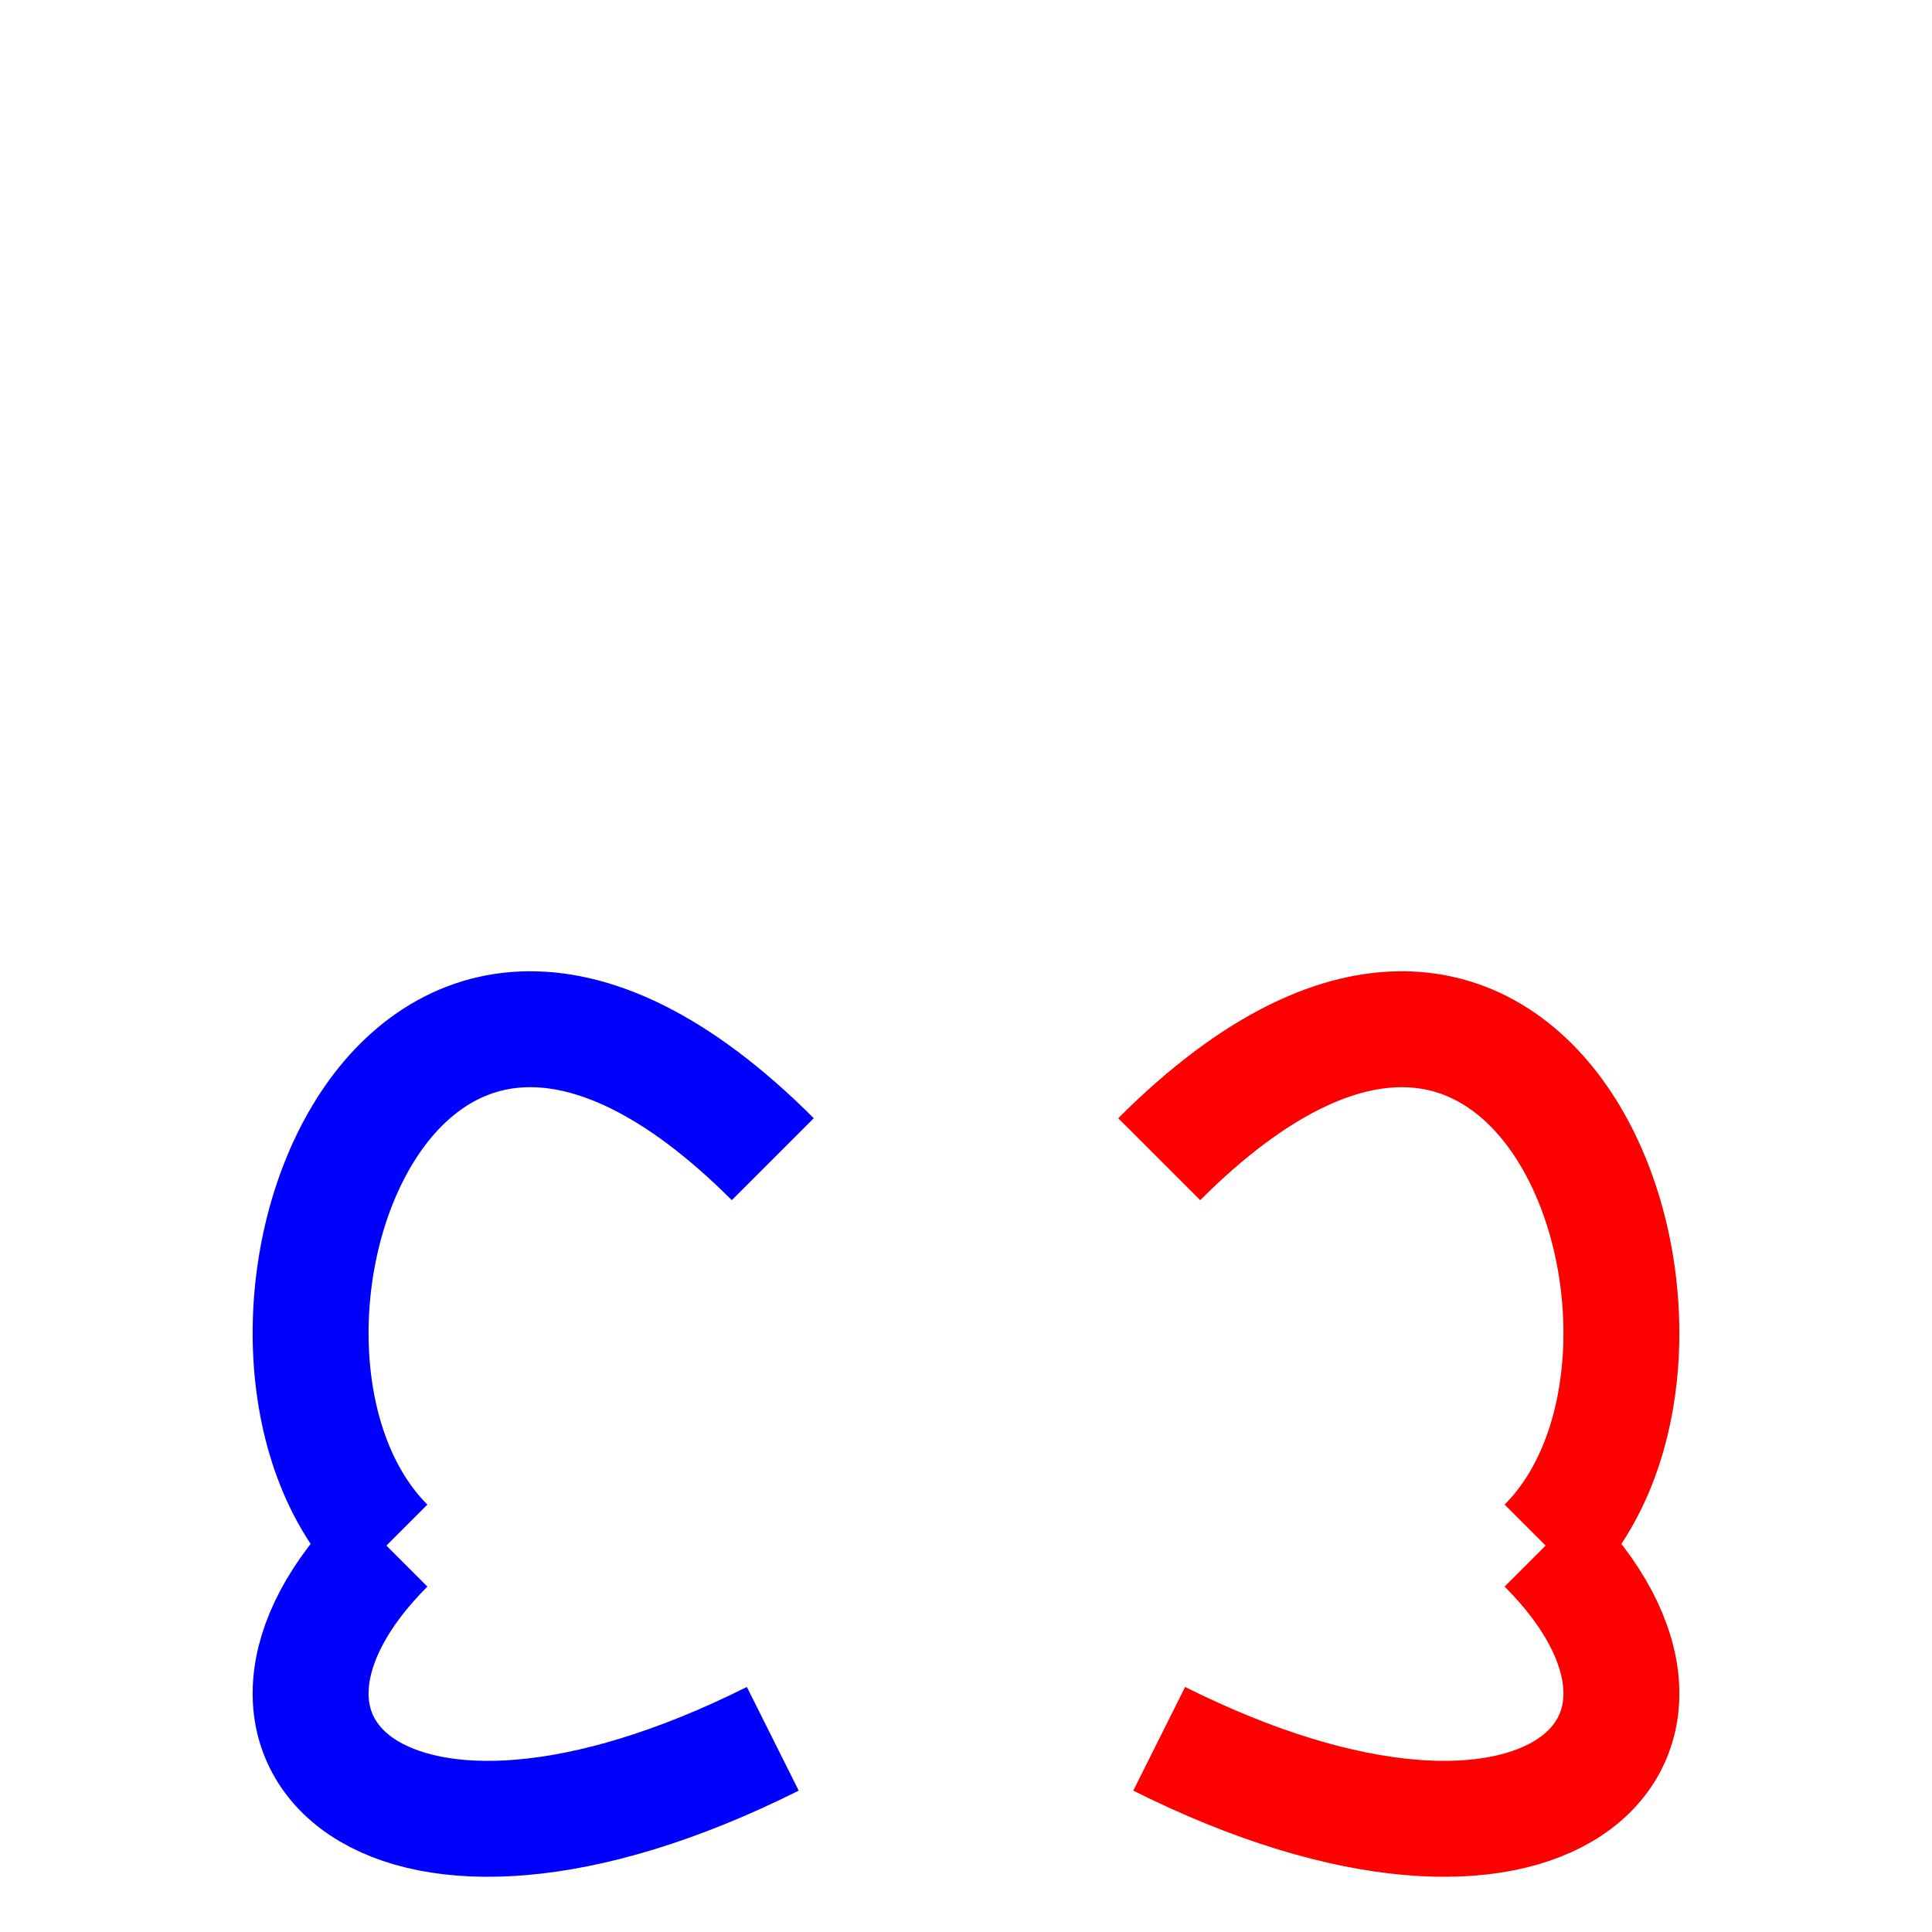
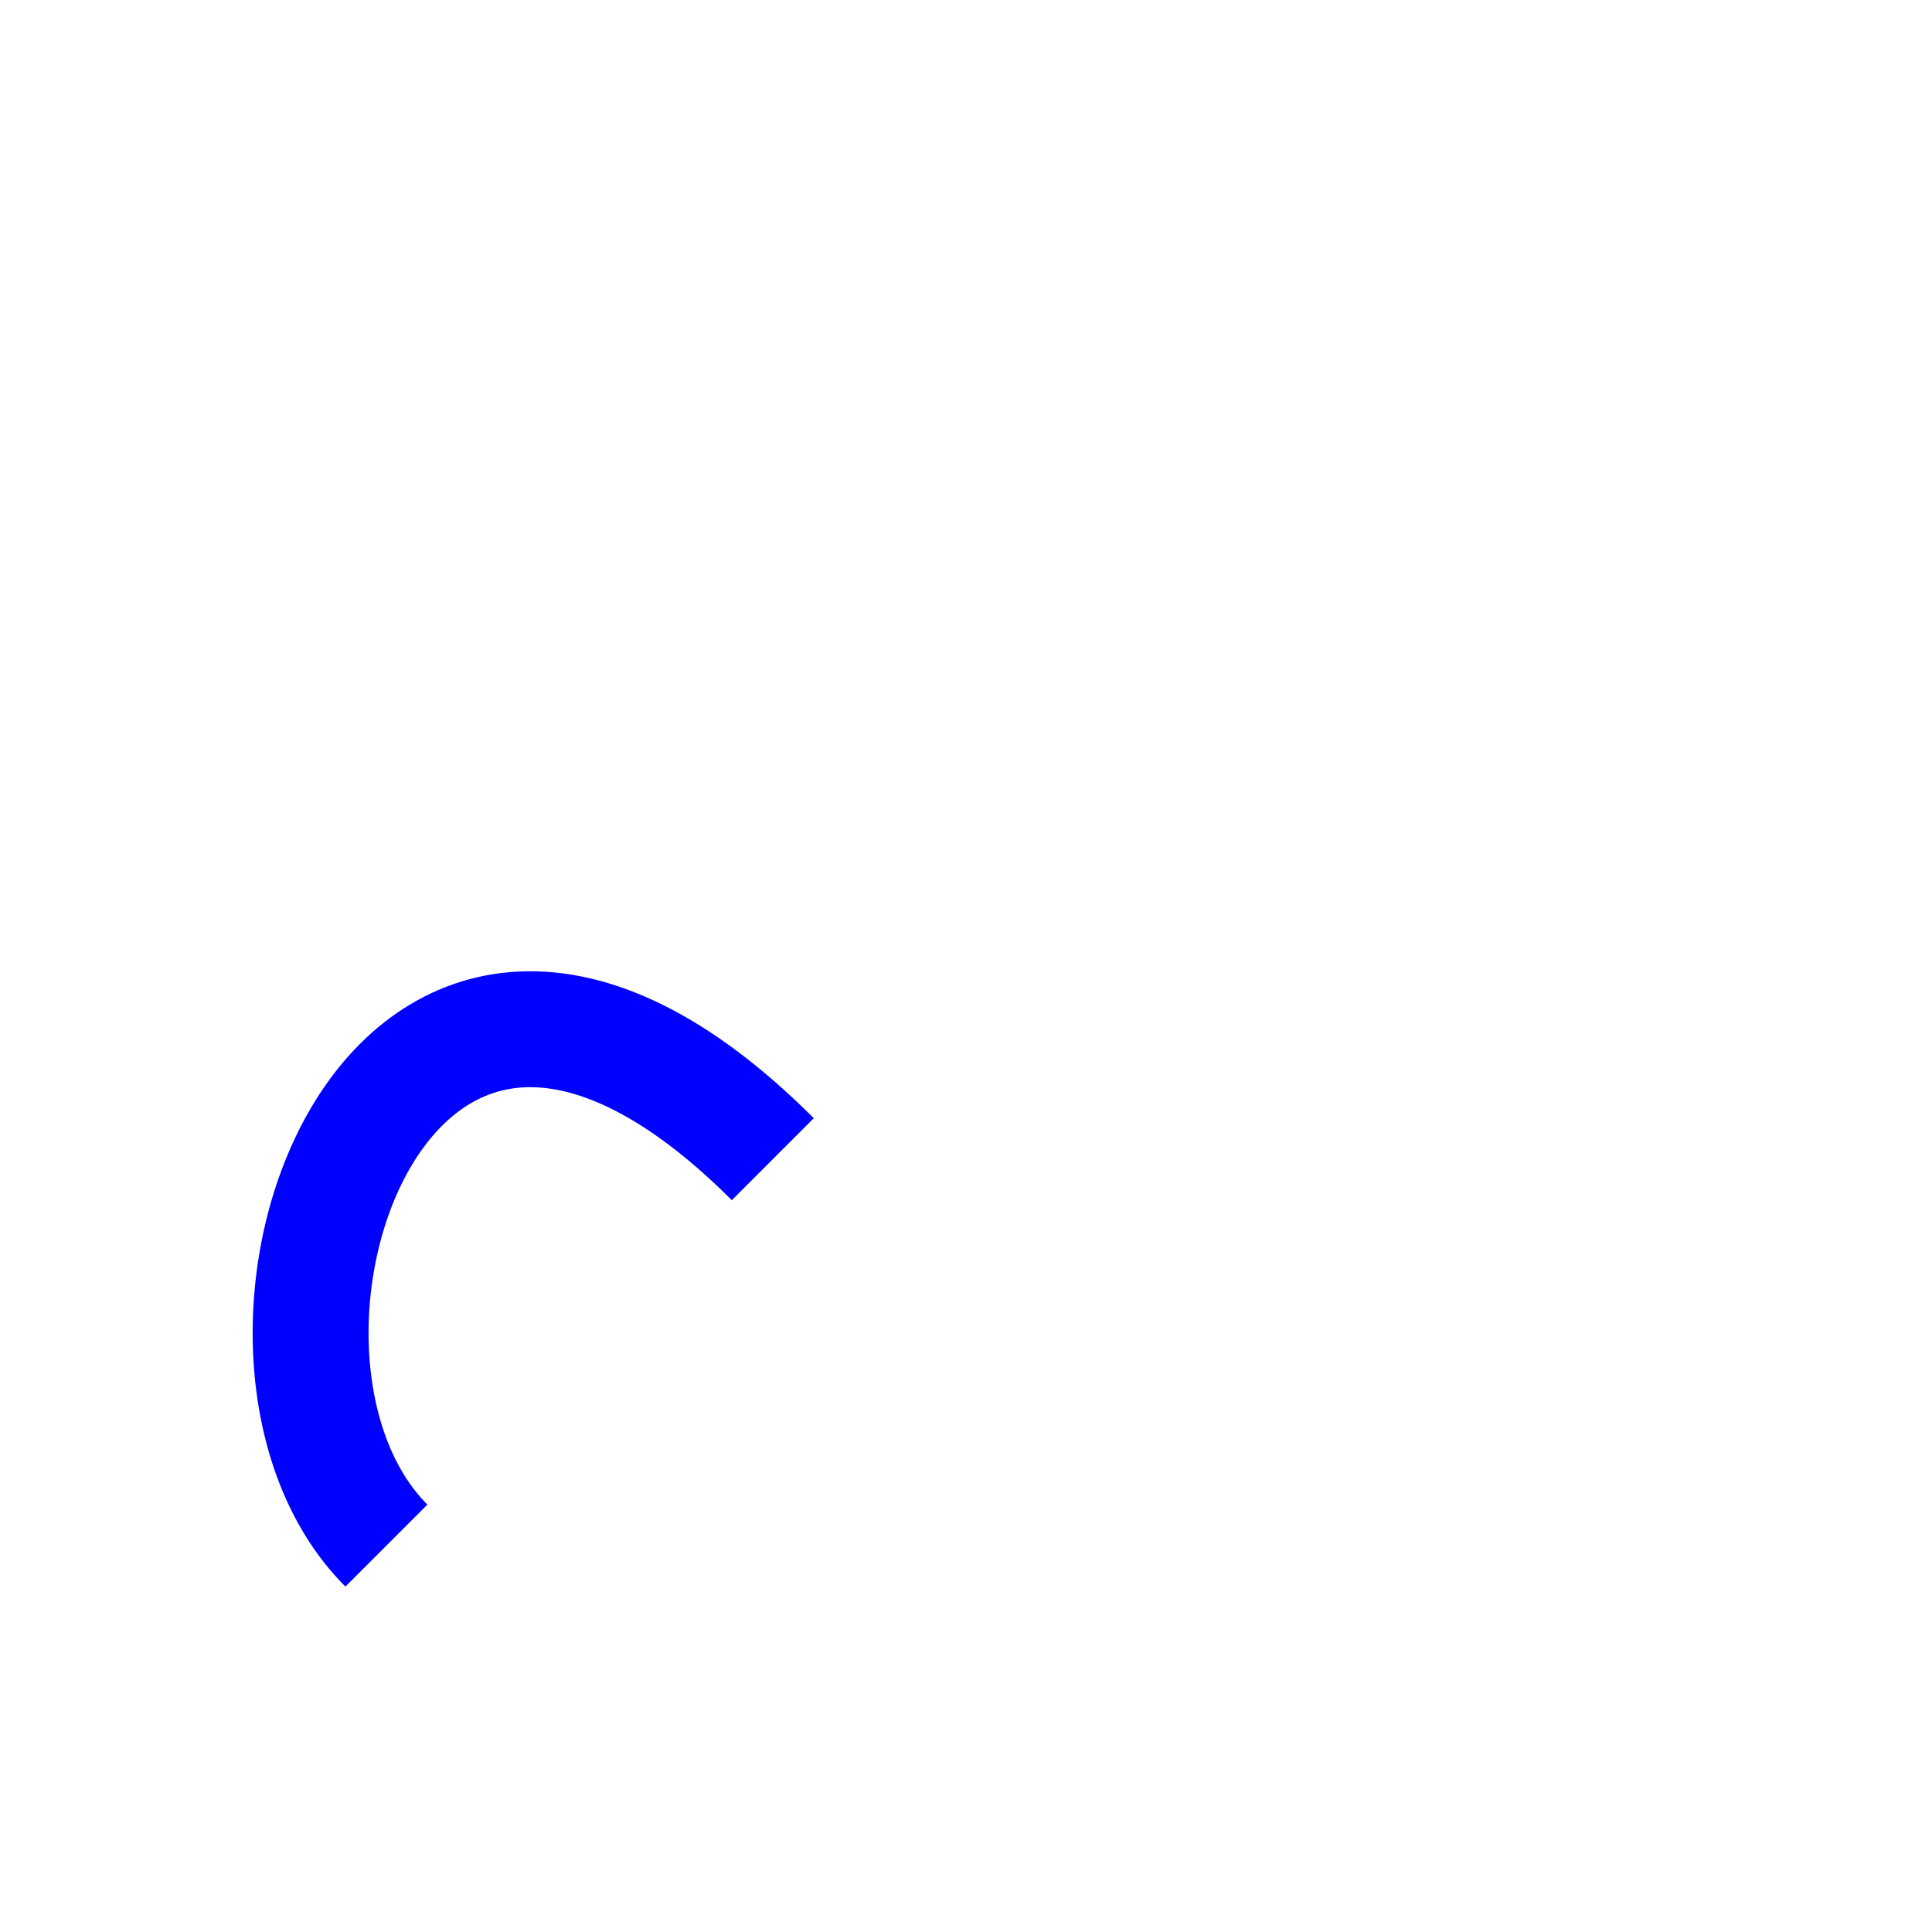
<svg xmlns="http://www.w3.org/2000/svg" width="500" height="500">
  <defs />
  <g>
-     <path fill="none" stroke="red" paint-order="fill stroke markers" d=" M 300 300 C 400 200 450 350 400 400" stroke-miterlimit="10" stroke-width="30" stroke-dasharray="" />
-     <path fill="none" stroke="red" paint-order="fill stroke markers" d=" M 400 400 C 450 450 400 500 300 450" stroke-miterlimit="10" stroke-width="30" stroke-dasharray="" />
    <path fill="none" stroke="blue" paint-order="fill stroke markers" d=" M 200 300 C 100 200 50 350 100 400" stroke-miterlimit="10" stroke-width="30" stroke-dasharray="" />
-     <path fill="none" stroke="blue" paint-order="fill stroke markers" d=" M 100 400 C 50 450 100 500 200 450" stroke-miterlimit="10" stroke-width="30" stroke-dasharray="" />
  </g>
</svg>